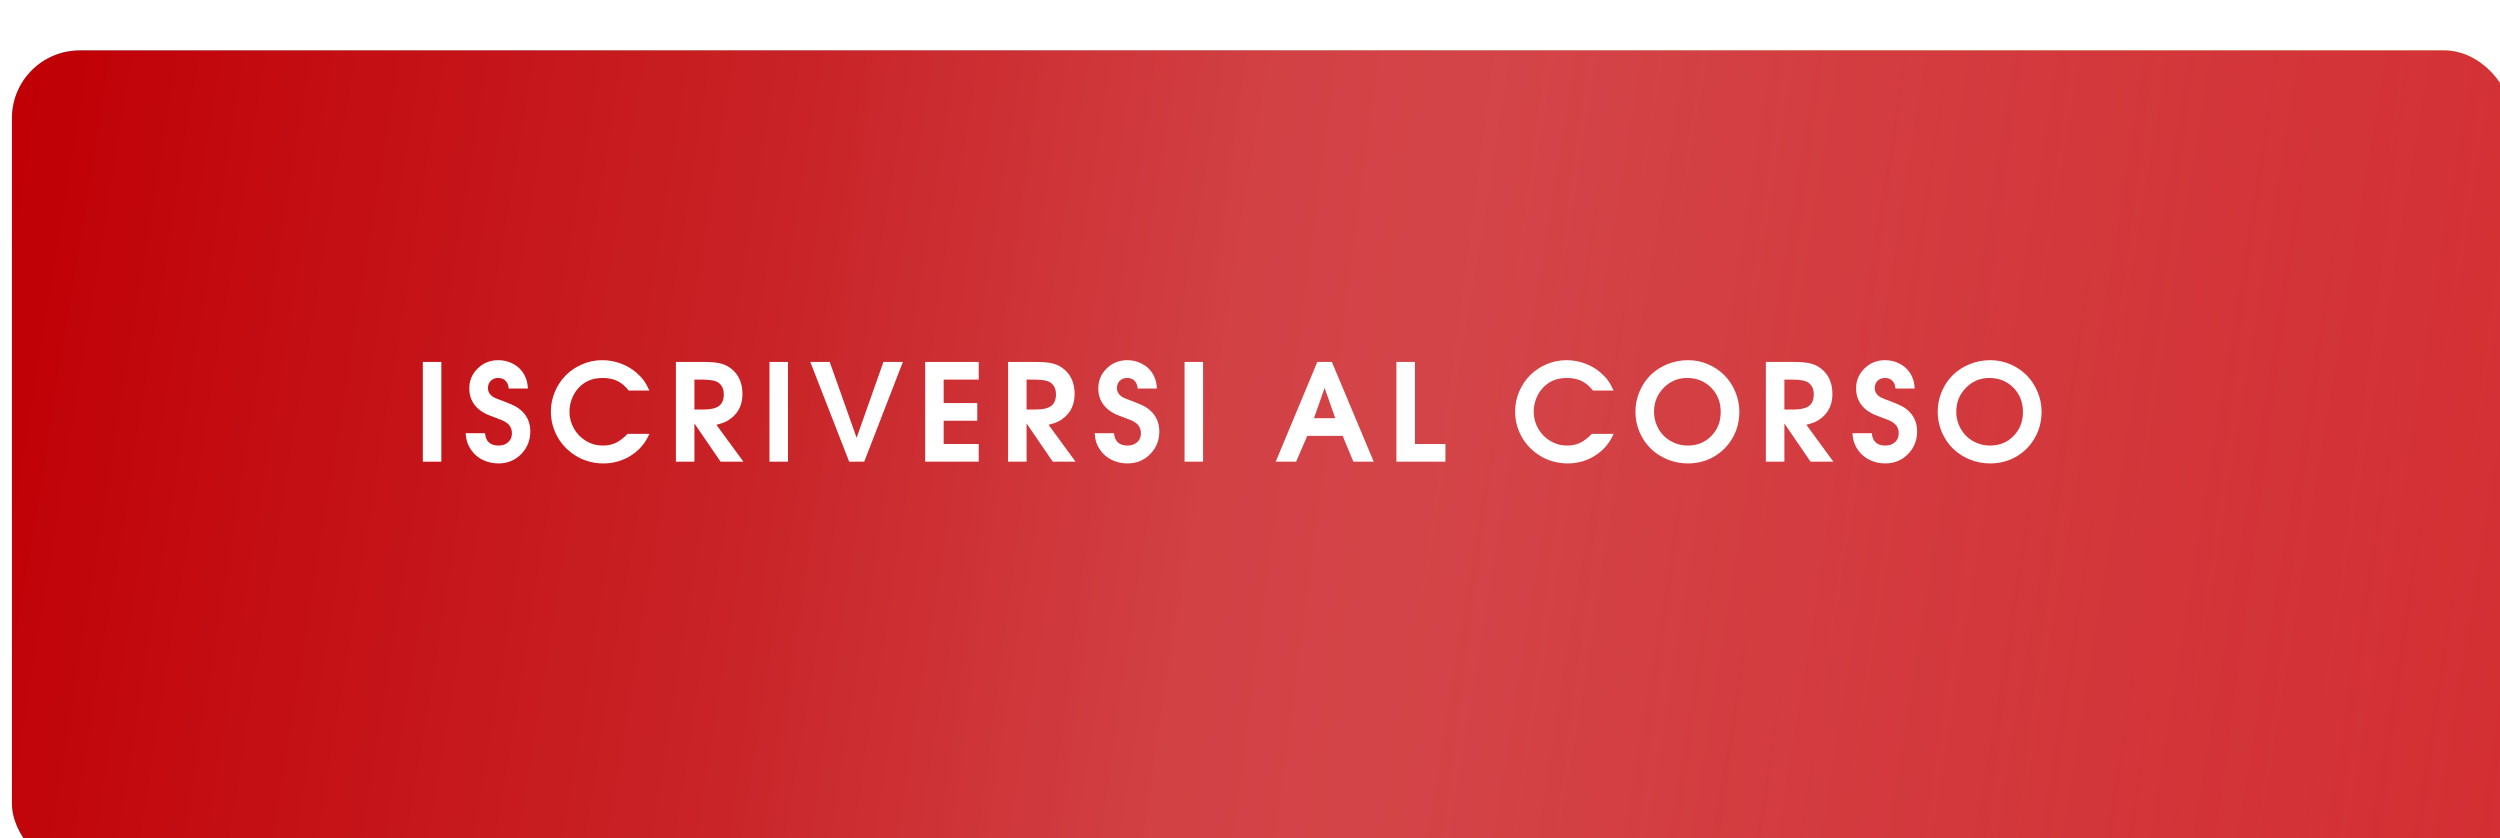
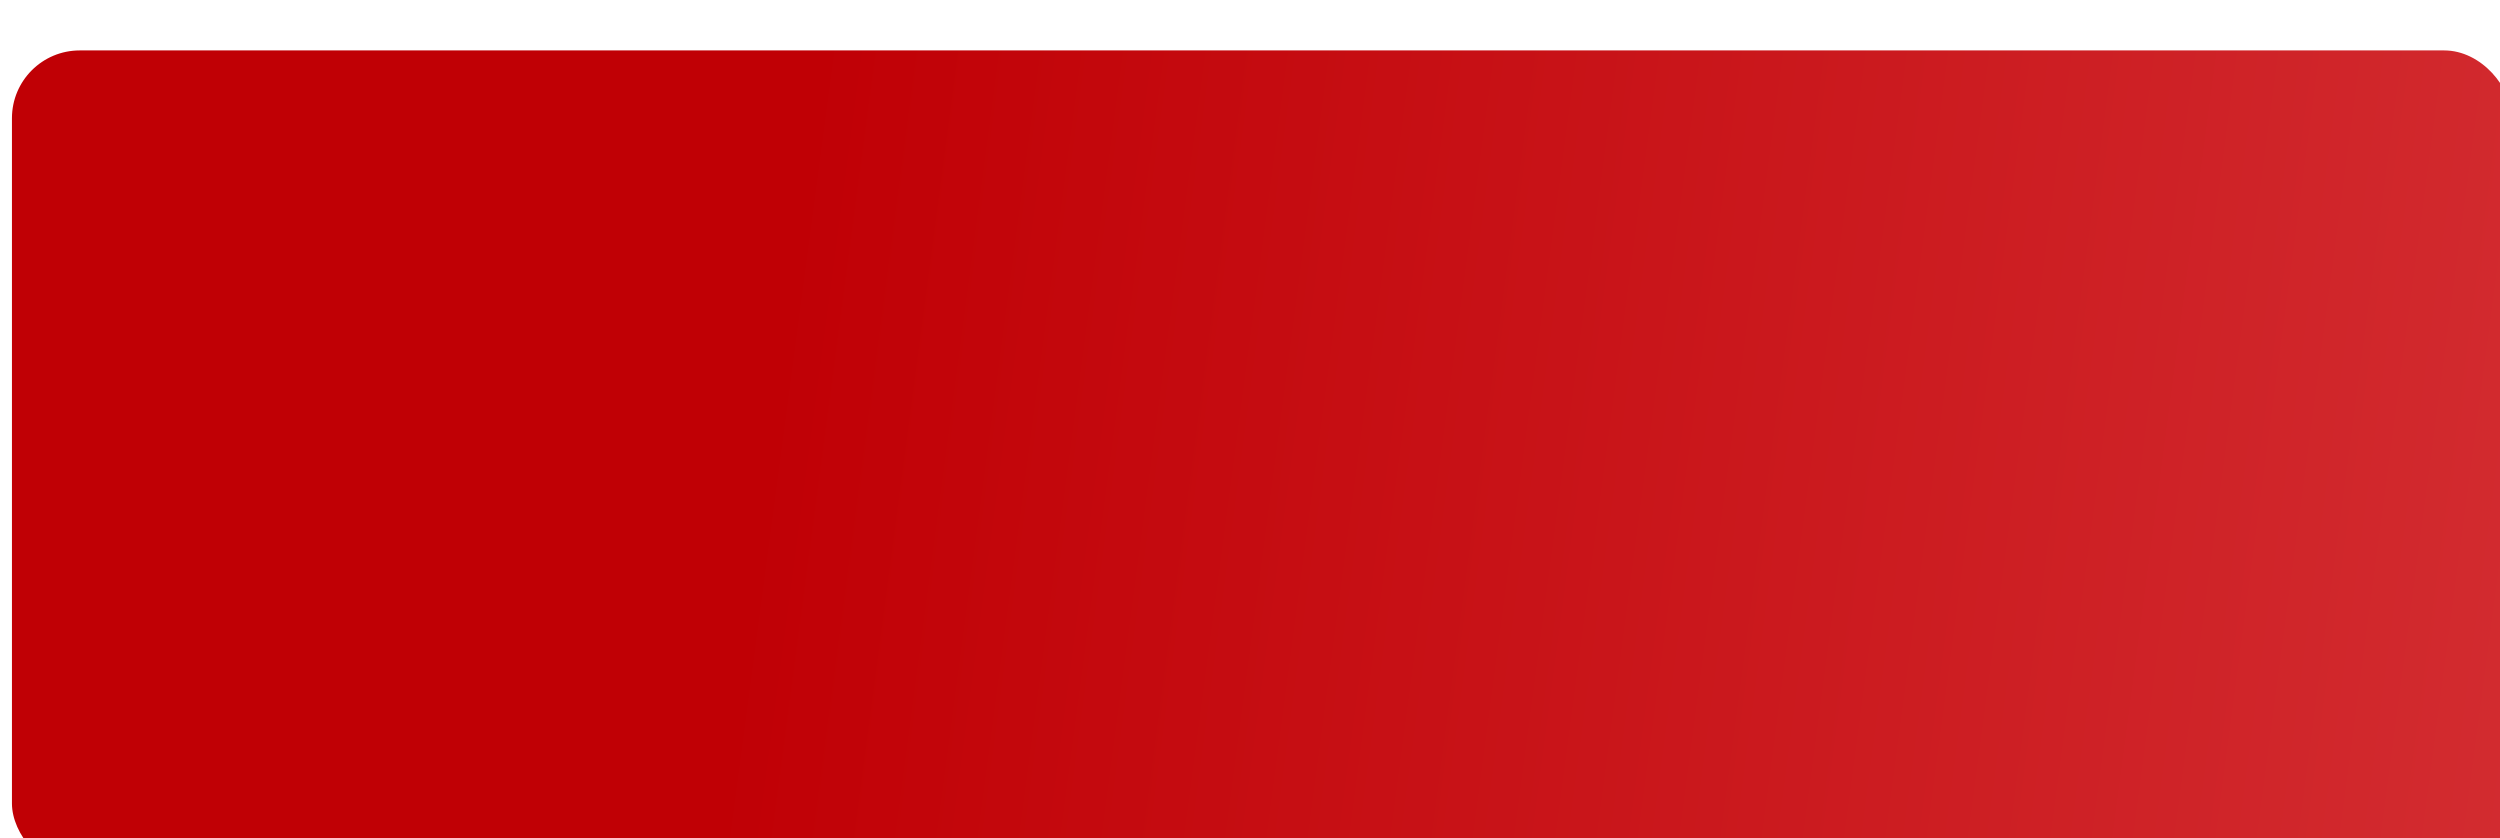
<svg xmlns="http://www.w3.org/2000/svg" width="352" height="118" viewBox="0 0 352 118" fill="none">
  <g filter="url(#filter0_dii_3980_516)">
-     <rect width="352" height="115.578" rx="9.545" fill="url(#paint0_linear_3980_516)" />
-     <rect width="352" height="115.578" rx="9.545" fill="url(#paint1_linear_3980_516)" fill-opacity="0.2" />
    <rect width="352" height="115.578" rx="9.545" fill="url(#paint2_linear_3980_516)" />
-     <rect width="352" height="115.578" rx="9.545" fill="url(#paint3_linear_3980_516)" fill-opacity="0.22" />
  </g>
-   <path d="M59.533 65C59.533 65 59.533 60.321 59.533 50.963C59.533 50.963 60.402 50.963 62.14 50.963C62.14 50.963 62.14 55.642 62.14 65C62.14 65 61.271 65 59.533 65ZM65.566 60.992C65.566 60.992 66.472 60.992 68.284 60.992C68.395 62.155 69.029 62.736 70.186 62.736C70.749 62.736 71.203 62.579 71.55 62.263C71.902 61.948 72.079 61.536 72.079 61.029C72.079 60.405 71.847 59.916 71.383 59.563C71.172 59.409 70.953 59.282 70.724 59.183C70.501 59.084 69.929 58.865 69.008 58.524C68.061 58.172 67.335 57.668 66.828 57.012C66.327 56.357 66.076 55.587 66.076 54.702C66.076 53.589 66.472 52.646 67.264 51.873C68.055 51.099 69.023 50.713 70.168 50.713C70.842 50.713 71.476 50.855 72.069 51.14C72.663 51.418 73.149 51.808 73.526 52.309C73.779 52.655 73.968 53.014 74.092 53.385C74.222 53.75 74.299 54.189 74.324 54.702H71.624C71.587 54.232 71.439 53.867 71.179 53.607C70.919 53.348 70.573 53.218 70.14 53.218C69.713 53.218 69.367 53.351 69.101 53.617C68.835 53.883 68.702 54.226 68.702 54.647C68.702 55.172 68.974 55.602 69.518 55.936C69.636 56.016 70.143 56.221 71.04 56.548C71.738 56.814 72.239 57.031 72.543 57.198C72.852 57.359 73.142 57.566 73.415 57.819C74.249 58.58 74.667 59.554 74.667 60.742C74.667 62.01 74.234 63.08 73.368 63.952C72.508 64.817 71.448 65.251 70.186 65.251C69.413 65.251 68.692 65.093 68.024 64.777C67.363 64.462 66.828 64.023 66.419 63.46C66.147 63.089 65.946 62.718 65.816 62.347C65.686 61.976 65.603 61.524 65.566 60.992ZM88.373 61.085C88.373 61.085 89.393 61.085 91.434 61.085C90.884 62.365 90.024 63.38 88.855 64.128C87.692 64.876 86.39 65.251 84.949 65.251C84.275 65.251 83.616 65.164 82.973 64.991C82.336 64.817 81.749 64.573 81.21 64.258C80.672 63.942 80.174 63.562 79.717 63.117C79.265 62.665 78.882 62.173 78.566 61.642C78.251 61.103 78.004 60.519 77.824 59.888C77.651 59.251 77.564 58.599 77.564 57.931C77.564 56.953 77.756 56.02 78.14 55.129C78.523 54.238 79.037 53.471 79.68 52.828C80.323 52.185 81.09 51.672 81.981 51.288C82.871 50.905 83.805 50.713 84.782 50.713C85.667 50.713 86.517 50.861 87.334 51.158C88.156 51.449 88.895 51.87 89.551 52.42C89.996 52.803 90.355 53.181 90.627 53.552C90.899 53.923 91.168 54.402 91.434 54.99H88.521C88.045 54.371 87.516 53.923 86.935 53.645C86.353 53.36 85.654 53.218 84.838 53.218C83.372 53.218 82.206 53.731 81.34 54.758C80.982 55.172 80.697 55.664 80.487 56.233C80.283 56.802 80.181 57.374 80.181 57.949C80.181 58.809 80.391 59.607 80.812 60.343C81.232 61.079 81.804 61.663 82.528 62.096C83.251 62.523 84.04 62.736 84.894 62.736C85.568 62.736 86.171 62.609 86.703 62.356C87.241 62.102 87.797 61.679 88.373 61.085ZM95.167 65C95.167 65 95.167 60.321 95.167 50.963C95.167 50.963 96.518 50.963 99.221 50.963C100.217 50.963 101.005 51.047 101.586 51.214C102.168 51.375 102.691 51.662 103.154 52.077C104.076 52.905 104.537 54.034 104.537 55.463C104.537 56.898 104.03 58.023 103.015 58.84C102.725 59.075 102.425 59.264 102.115 59.406C101.812 59.542 101.398 59.678 100.872 59.814L104.667 65H101.457C101.457 65 100.229 63.206 97.773 59.619C97.773 59.619 97.773 61.413 97.773 65C97.773 65 96.904 65 95.167 65ZM97.773 57.662C97.773 57.662 98.197 57.662 99.044 57.662C100.053 57.662 100.782 57.495 101.234 57.161C101.685 56.821 101.911 56.279 101.911 55.537C101.911 54.813 101.673 54.269 101.197 53.904C100.807 53.601 100.053 53.45 98.933 53.45H97.773C97.773 53.45 97.773 54.854 97.773 57.662ZM108.343 65C108.343 65 108.343 60.321 108.343 50.963C108.343 50.963 109.212 50.963 110.95 50.963C110.95 50.963 110.95 55.642 110.95 65C110.95 65 110.081 65 108.343 65ZM119.563 65C119.563 65 117.738 60.321 114.089 50.963C114.089 50.963 115.001 50.963 116.826 50.963C116.826 50.963 118.088 54.523 120.611 61.642C120.611 61.642 121.87 58.082 124.387 50.963C124.387 50.963 125.299 50.963 127.124 50.963C127.124 50.963 125.312 55.642 121.687 65C121.687 65 120.979 65 119.563 65ZM130.262 65C130.262 65 130.262 60.321 130.262 50.963C130.262 50.963 132.777 50.963 137.805 50.963C137.805 50.963 137.805 51.792 137.805 53.45C137.805 53.45 136.16 53.45 132.869 53.45C132.869 53.45 132.869 54.551 132.869 56.752C132.869 56.752 134.446 56.752 137.601 56.752C137.601 56.752 137.601 57.581 137.601 59.239C137.601 59.239 136.024 59.239 132.869 59.239C132.869 59.239 132.869 60.33 132.869 62.514C132.869 62.514 134.515 62.514 137.805 62.514C137.805 62.514 137.805 63.342 137.805 65C137.805 65 135.291 65 130.262 65ZM141.936 65C141.936 65 141.936 60.321 141.936 50.963C141.936 50.963 143.288 50.963 145.99 50.963C146.986 50.963 147.775 51.047 148.356 51.214C148.938 51.375 149.46 51.662 149.924 52.077C150.846 52.905 151.306 54.034 151.306 55.463C151.306 56.898 150.799 58.023 149.785 58.84C149.494 59.075 149.194 59.264 148.885 59.406C148.582 59.542 148.168 59.678 147.642 59.814L151.436 65H148.226C148.226 65 146.999 63.206 144.543 59.619C144.543 59.619 144.543 61.413 144.543 65C144.543 65 143.674 65 141.936 65ZM144.543 57.662C144.543 57.662 144.967 57.662 145.814 57.662C146.822 57.662 147.552 57.495 148.004 57.161C148.455 56.821 148.681 56.279 148.681 55.537C148.681 54.813 148.443 54.269 147.967 53.904C147.577 53.601 146.822 53.45 145.703 53.45H144.543C144.543 53.45 144.543 54.854 144.543 57.662ZM154.13 60.992C154.13 60.992 155.036 60.992 156.848 60.992C156.959 62.155 157.593 62.736 158.75 62.736C159.313 62.736 159.767 62.579 160.114 62.263C160.466 61.948 160.642 61.536 160.642 61.029C160.642 60.405 160.41 59.916 159.947 59.563C159.736 59.409 159.517 59.282 159.288 59.183C159.065 59.084 158.493 58.865 157.572 58.524C156.625 58.172 155.899 57.668 155.391 57.012C154.89 56.357 154.64 55.587 154.64 54.702C154.64 53.589 155.036 52.646 155.827 51.873C156.619 51.099 157.587 50.713 158.731 50.713C159.405 50.713 160.039 50.855 160.633 51.14C161.227 51.418 161.712 51.808 162.09 52.309C162.343 52.655 162.532 53.014 162.656 53.385C162.785 53.75 162.863 54.189 162.887 54.702H160.188C160.151 54.232 160.002 53.867 159.742 53.607C159.483 53.348 159.136 53.218 158.703 53.218C158.277 53.218 157.93 53.351 157.664 53.617C157.398 53.883 157.265 54.226 157.265 54.647C157.265 55.172 157.538 55.602 158.082 55.936C158.199 56.016 158.706 56.221 159.603 56.548C160.302 56.814 160.803 57.031 161.106 57.198C161.415 57.359 161.706 57.566 161.978 57.819C162.813 58.58 163.231 59.554 163.231 60.742C163.231 62.01 162.798 63.08 161.932 63.952C161.072 64.817 160.011 65.251 158.75 65.251C157.977 65.251 157.256 65.093 156.588 64.777C155.926 64.462 155.391 64.023 154.983 63.46C154.711 63.089 154.51 62.718 154.38 62.347C154.25 61.976 154.167 61.524 154.13 60.992ZM166.787 65C166.787 65 166.787 60.321 166.787 50.963C166.787 50.963 167.656 50.963 169.394 50.963C169.394 50.963 169.394 55.642 169.394 65C169.394 65 168.525 65 166.787 65ZM179.623 65C179.623 65 181.575 60.321 185.477 50.963C185.477 50.963 186.161 50.963 187.528 50.963C187.528 50.963 189.491 55.642 193.419 65C193.419 65 192.463 65 190.552 65C190.552 65 190.051 63.791 189.049 61.373C189.049 61.373 187.385 61.373 184.058 61.373C184.058 61.373 183.538 62.582 182.499 65C182.499 65 181.541 65 179.623 65ZM185.004 58.886C185.004 58.886 186.006 58.886 188.01 58.886C188.01 58.886 187.509 57.467 186.507 54.628C186.507 54.628 186.006 56.047 185.004 58.886ZM196.613 65C196.613 65 196.613 60.321 196.613 50.963C196.613 50.963 197.482 50.963 199.22 50.963C199.22 50.963 199.22 54.813 199.22 62.514C199.22 62.514 200.652 62.514 203.516 62.514C203.516 62.514 203.516 63.342 203.516 65C203.516 65 201.215 65 196.613 65ZM224.136 61.085C224.136 61.085 225.156 61.085 227.197 61.085C226.647 62.365 225.787 63.38 224.618 64.128C223.455 64.876 222.153 65.251 220.712 65.251C220.038 65.251 219.38 65.164 218.736 64.991C218.099 64.817 217.512 64.573 216.974 64.258C216.436 63.942 215.938 63.562 215.48 63.117C215.028 62.665 214.645 62.173 214.33 61.642C214.014 61.103 213.767 60.519 213.587 59.888C213.414 59.251 213.328 58.599 213.328 57.931C213.328 56.953 213.519 56.02 213.903 55.129C214.286 54.238 214.8 53.471 215.443 52.828C216.086 52.185 216.853 51.672 217.744 51.288C218.634 50.905 219.568 50.713 220.545 50.713C221.43 50.713 222.28 50.861 223.097 51.158C223.919 51.449 224.658 51.87 225.314 52.42C225.759 52.803 226.118 53.181 226.39 53.552C226.662 53.923 226.931 54.402 227.197 54.99H224.284C223.808 54.371 223.279 53.923 222.698 53.645C222.116 53.36 221.417 53.218 220.601 53.218C219.135 53.218 217.969 53.731 217.104 54.758C216.745 55.172 216.46 55.664 216.25 56.233C216.046 56.802 215.944 57.374 215.944 57.949C215.944 58.809 216.154 59.607 216.575 60.343C216.995 61.079 217.567 61.663 218.291 62.096C219.015 62.523 219.803 62.736 220.657 62.736C221.331 62.736 221.934 62.609 222.466 62.356C223.004 62.102 223.561 61.679 224.136 61.085ZM237.693 50.713C238.67 50.713 239.604 50.905 240.495 51.288C241.385 51.672 242.152 52.188 242.795 52.837C243.439 53.481 243.949 54.251 244.326 55.148C244.71 56.044 244.901 56.984 244.901 57.968C244.901 59.316 244.583 60.547 243.946 61.66C243.309 62.773 242.437 63.652 241.33 64.295C240.223 64.932 238.998 65.251 237.656 65.251C236.641 65.251 235.677 65.062 234.761 64.685C233.852 64.307 233.07 63.797 232.414 63.154C231.759 62.504 231.236 61.731 230.846 60.834C230.463 59.931 230.271 58.982 230.271 57.986C230.271 56.978 230.463 56.026 230.846 55.129C231.23 54.226 231.749 53.453 232.405 52.81C233.06 52.166 233.846 51.656 234.761 51.279C235.683 50.901 236.66 50.713 237.693 50.713ZM237.526 53.218C236.246 53.218 235.151 53.682 234.242 54.609C233.339 55.531 232.887 56.65 232.887 57.968C232.887 58.63 233.011 59.254 233.258 59.842C233.506 60.429 233.84 60.937 234.26 61.363C234.681 61.784 235.185 62.118 235.773 62.365C236.36 62.613 236.982 62.736 237.637 62.736C238.967 62.736 240.071 62.288 240.949 61.391C241.834 60.494 242.276 59.366 242.276 58.005C242.276 56.626 241.824 55.484 240.921 54.581C240.025 53.672 238.893 53.218 237.526 53.218ZM248.634 65C248.634 65 248.634 60.321 248.634 50.963C248.634 50.963 249.985 50.963 252.688 50.963C253.684 50.963 254.472 51.047 255.054 51.214C255.635 51.375 256.158 51.662 256.622 52.077C257.543 52.905 258.004 54.034 258.004 55.463C258.004 56.898 257.497 58.023 256.483 58.84C256.192 59.075 255.892 59.264 255.583 59.406C255.28 59.542 254.865 59.678 254.339 59.814L258.134 65H254.924C254.924 65 253.696 63.206 251.241 59.619C251.241 59.619 251.241 61.413 251.241 65C251.241 65 250.372 65 248.634 65ZM251.241 57.662C251.241 57.662 251.664 57.662 252.512 57.662C253.52 57.662 254.25 57.495 254.701 57.161C255.153 56.821 255.379 56.279 255.379 55.537C255.379 54.813 255.14 54.269 254.664 53.904C254.275 53.601 253.52 53.45 252.4 53.45H251.241C251.241 53.45 251.241 54.854 251.241 57.662ZM260.827 60.992C260.827 60.992 261.733 60.992 263.546 60.992C263.657 62.155 264.291 62.736 265.447 62.736C266.01 62.736 266.465 62.579 266.811 62.263C267.164 61.948 267.34 61.536 267.34 61.029C267.34 60.405 267.108 59.916 266.644 59.563C266.434 59.409 266.214 59.282 265.985 59.183C265.763 59.084 265.191 58.865 264.269 58.524C263.323 58.172 262.596 57.668 262.089 57.012C261.588 56.357 261.338 55.587 261.338 54.702C261.338 53.589 261.733 52.646 262.525 51.873C263.317 51.099 264.285 50.713 265.429 50.713C266.103 50.713 266.737 50.855 267.331 51.14C267.924 51.418 268.41 51.808 268.787 52.309C269.041 52.655 269.229 53.014 269.353 53.385C269.483 53.75 269.56 54.189 269.585 54.702H266.885C266.848 54.232 266.7 53.867 266.44 53.607C266.18 53.348 265.834 53.218 265.401 53.218C264.974 53.218 264.628 53.351 264.362 53.617C264.096 53.883 263.963 54.226 263.963 54.647C263.963 55.172 264.235 55.602 264.779 55.936C264.897 56.016 265.404 56.221 266.301 56.548C267 56.814 267.501 57.031 267.804 57.198C268.113 57.359 268.404 57.566 268.676 57.819C269.511 58.58 269.928 59.554 269.928 60.742C269.928 62.01 269.495 63.08 268.63 63.952C267.77 64.817 266.709 65.251 265.447 65.251C264.674 65.251 263.954 65.093 263.286 64.777C262.624 64.462 262.089 64.023 261.681 63.46C261.409 63.089 261.208 62.718 261.078 62.347C260.948 61.976 260.864 61.524 260.827 60.992ZM280.248 50.713C281.225 50.713 282.159 50.905 283.049 51.288C283.94 51.672 284.707 52.188 285.35 52.837C285.993 53.481 286.504 54.251 286.881 55.148C287.264 56.044 287.456 56.984 287.456 57.968C287.456 59.316 287.138 60.547 286.501 61.66C285.864 62.773 284.992 63.652 283.884 64.295C282.777 64.932 281.553 65.251 280.211 65.251C279.196 65.251 278.231 65.062 277.316 64.685C276.407 64.307 275.625 63.797 274.969 63.154C274.313 62.504 273.791 61.731 273.401 60.834C273.018 59.931 272.826 58.982 272.826 57.986C272.826 56.978 273.018 56.026 273.401 55.129C273.785 54.226 274.304 53.453 274.96 52.81C275.615 52.166 276.401 51.656 277.316 51.279C278.238 50.901 279.215 50.713 280.248 50.713ZM280.081 53.218C278.8 53.218 277.706 53.682 276.797 54.609C275.894 55.531 275.442 56.65 275.442 57.968C275.442 58.63 275.566 59.254 275.813 59.842C276.061 60.429 276.395 60.937 276.815 61.363C277.236 61.784 277.74 62.118 278.327 62.365C278.915 62.613 279.536 62.736 280.192 62.736C281.522 62.736 282.626 62.288 283.504 61.391C284.389 60.494 284.831 59.366 284.831 58.005C284.831 56.626 284.379 55.484 283.476 54.581C282.579 53.672 281.448 53.218 280.081 53.218Z" fill="white" />
  <defs>
    <filter id="filter0_dii_3980_516" x="-4.204" y="-1.682" width="362.09" height="123.986" filterUnits="userSpaceOnUse" color-interpolation-filters="sRGB">
      <feFlood flood-opacity="0" result="BackgroundImageFix" />
      <feColorMatrix in="SourceAlpha" type="matrix" values="0 0 0 0 0 0 0 0 0 0 0 0 0 0 0 0 0 0 127 0" result="hardAlpha" />
      <feOffset dy="2.055" />
      <feComposite in2="hardAlpha" operator="out" />
      <feColorMatrix type="matrix" values="0 0 0 0 0.746 0 0 0 0 0.19 0 0 0 0 0.204 0 0 0 1 0" />
      <feBlend mode="normal" in2="BackgroundImageFix" result="effect1_dropShadow_3980_516" />
      <feBlend mode="normal" in="SourceGraphic" in2="effect1_dropShadow_3980_516" result="shape" />
      <feColorMatrix in="SourceAlpha" type="matrix" values="0 0 0 0 0 0 0 0 0 0 0 0 0 0 0 0 0 0 127 0" result="hardAlpha" />
      <feOffset dx="-4.204" dy="-1.682" />
      <feGaussianBlur stdDeviation="7.708" />
      <feComposite in2="hardAlpha" operator="arithmetic" k2="-1" k3="1" />
      <feColorMatrix type="matrix" values="0 0 0 0 1 0 0 0 0 1 0 0 0 0 1 0 0 0 0.44 0" />
      <feBlend mode="normal" in2="shape" result="effect2_innerShadow_3980_516" />
      <feColorMatrix in="SourceAlpha" type="matrix" values="0 0 0 0 0 0 0 0 0 0 0 0 0 0 0 0 0 0 127 0" result="hardAlpha" />
      <feOffset dx="5.886" dy="6.727" />
      <feGaussianBlur stdDeviation="10.277" />
      <feComposite in2="hardAlpha" operator="arithmetic" k2="-1" k3="1" />
      <feColorMatrix type="matrix" values="0 0 0 0 1 0 0 0 0 1 0 0 0 0 1 0 0 0 0.44 0" />
      <feBlend mode="normal" in2="effect2_innerShadow_3980_516" result="effect3_innerShadow_3980_516" />
    </filter>
    <linearGradient id="paint0_linear_3980_516" x1="315.822" y1="14.593" x2="18.159" y2="-16.372" gradientUnits="userSpaceOnUse">
      <stop stop-color="#FFF065" />
      <stop offset="0.964" stop-color="#79D1F1" />
    </linearGradient>
    <linearGradient id="paint1_linear_3980_516" x1="209.849" y1="42.735" x2="173.748" y2="114.444" gradientUnits="userSpaceOnUse">
      <stop stop-color="#52B4DF" />
      <stop offset="1" stop-color="#5AC4F3" stop-opacity="0" />
    </linearGradient>
    <linearGradient id="paint2_linear_3980_516" x1="500.235" y1="58" x2="97.529" y2="4.61" gradientUnits="userSpaceOnUse">
      <stop stop-color="#DD4448" />
      <stop offset="0.964" stop-color="#C00005" />
    </linearGradient>
    <linearGradient id="paint3_linear_3980_516" x1="364.628" y1="108.013" x2="-4.814" y2="48.252" gradientUnits="userSpaceOnUse">
      <stop stop-color="white" stop-opacity="0" />
      <stop offset="0.456" stop-color="white" />
      <stop offset="0.536" stop-color="white" />
      <stop offset="1" stop-color="white" stop-opacity="0" />
    </linearGradient>
  </defs>
</svg>